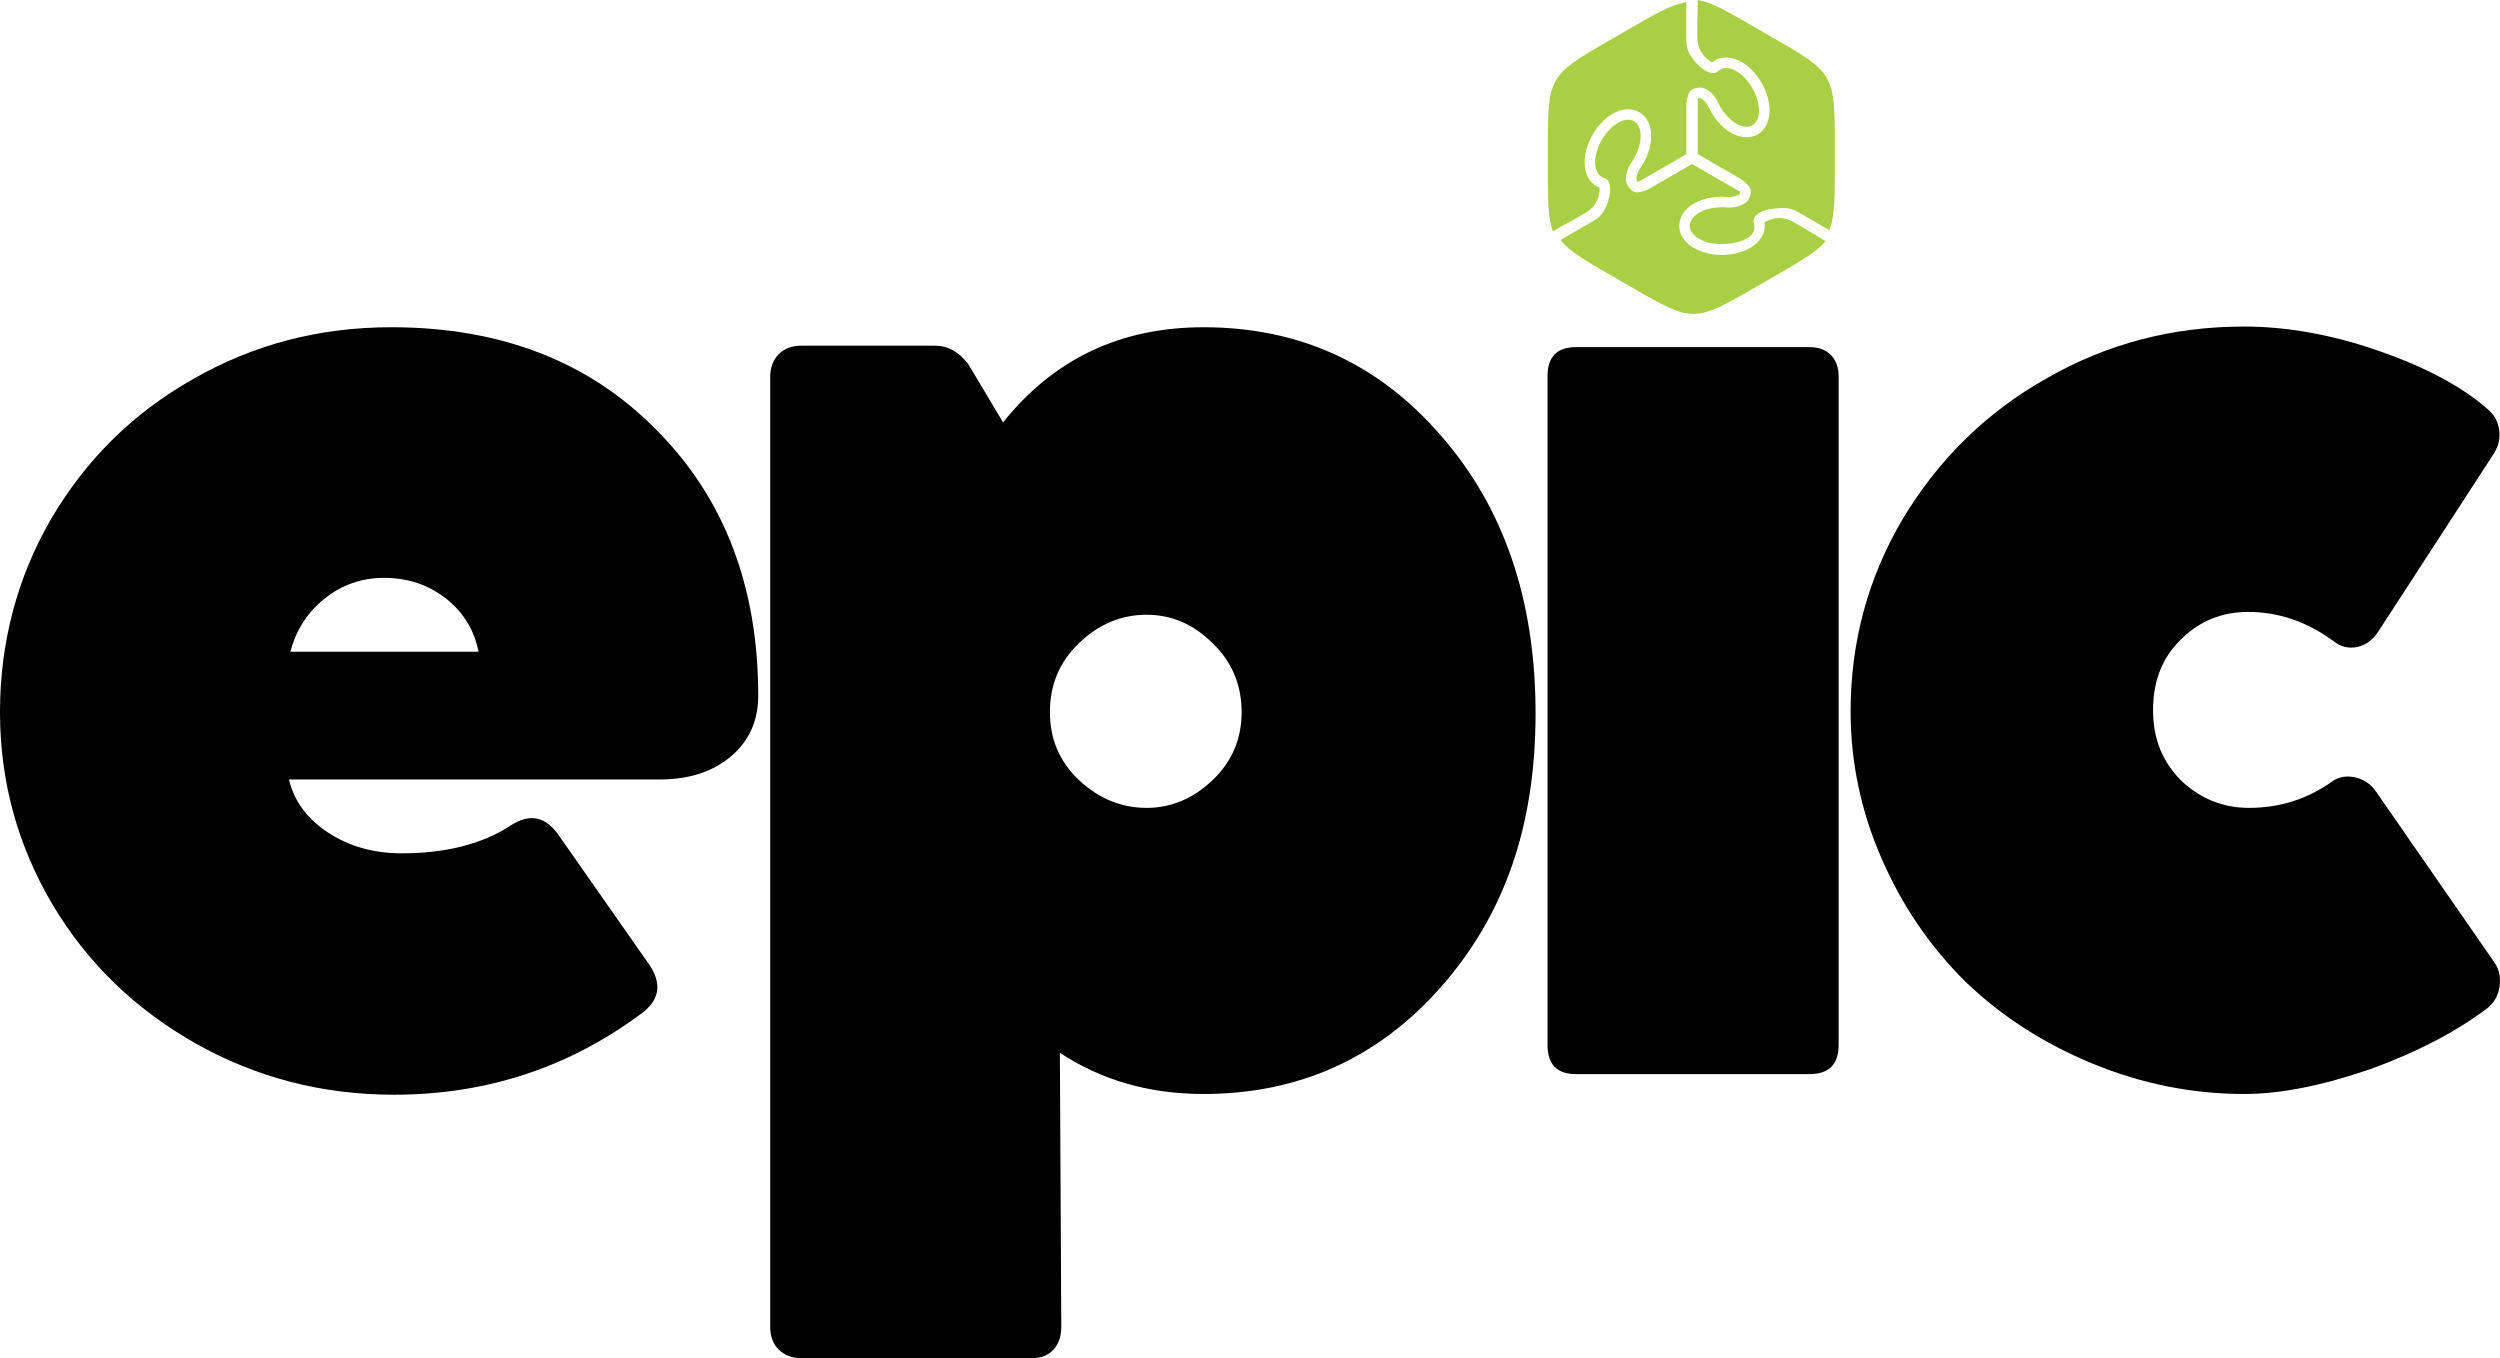
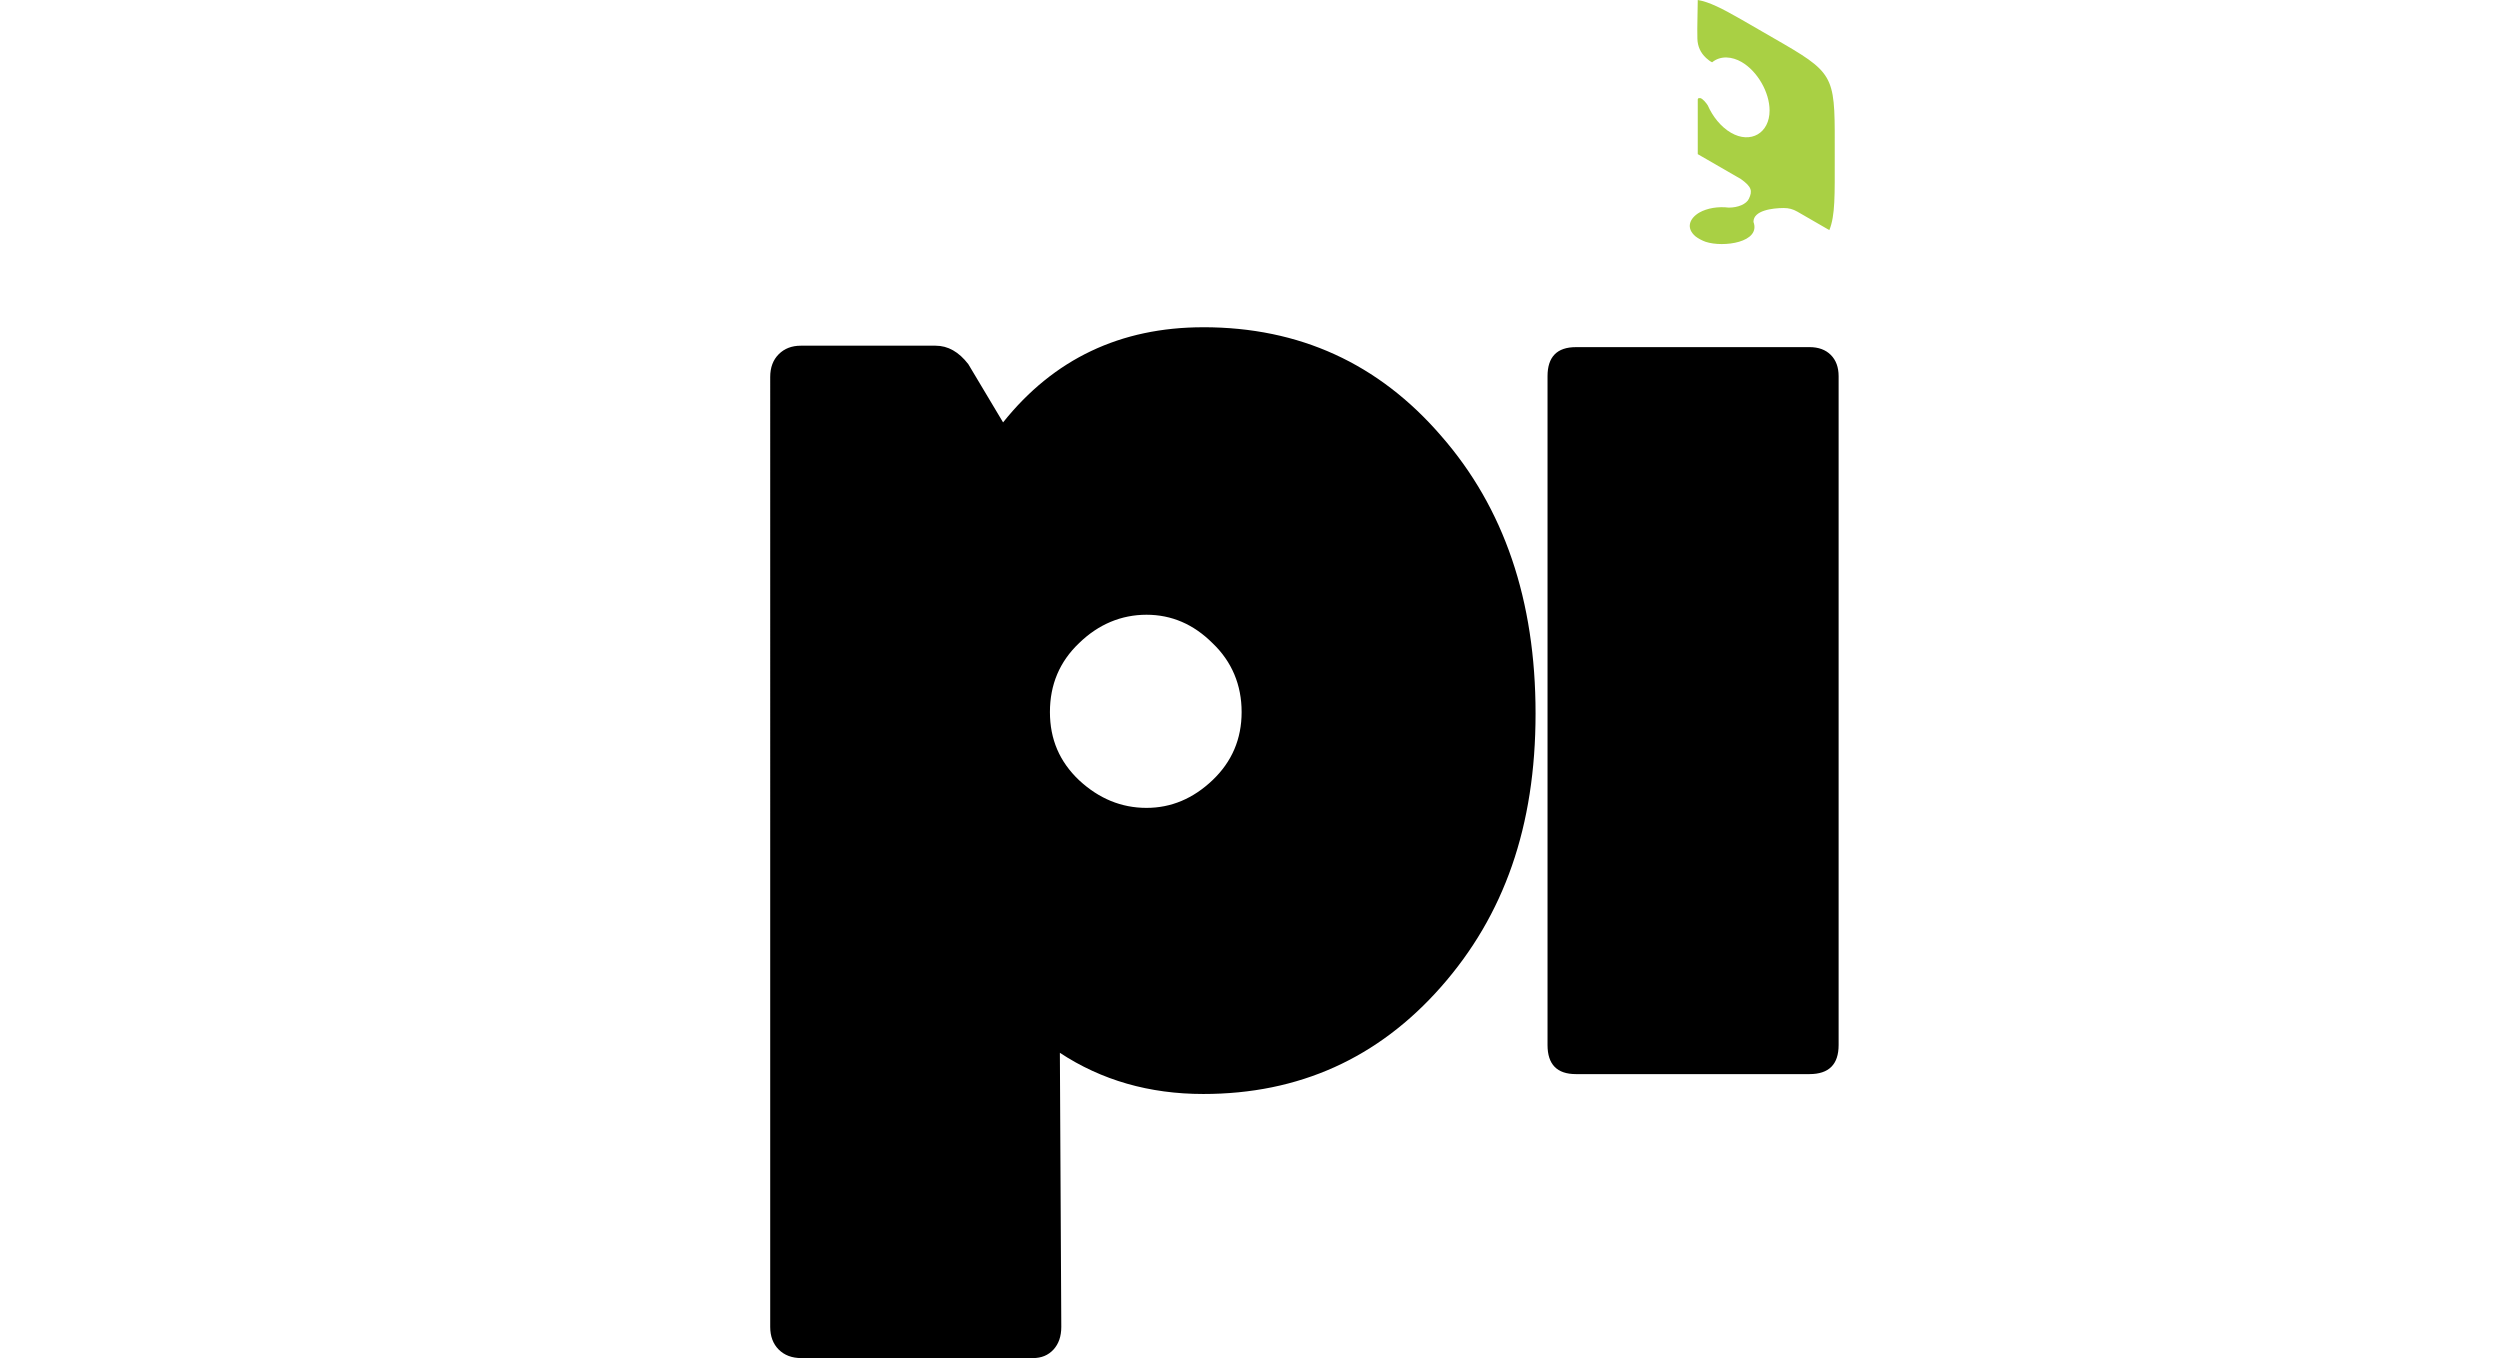
<svg xmlns="http://www.w3.org/2000/svg" id="Layer_2" data-name="Layer 2" viewBox="0 0 1475.93 801.79">
  <defs>
    <style>      .cls-1 {        fill: #a9d044;        fill-rule: evenodd;      }    </style>
  </defs>
  <g id="Layer_1-2" data-name="Layer 1">
    <g>
      <g>
-         <path class="cls-1" d="M962.48,96.9c-2.74,4.7-3.43,10.07-1.42,12.93,2.89,4.11,5.15,5.02,12.42,1.71h0s25.47-14.7,25.47-14.7l28.03,16.18c.16.16.3.31.41.45-.12.37-.33.85-.47,1.15-.96,1.18-4.42,1.68-6.03,1.73-6.94-.77-14.77.31-20.83,3.81-11.57,6.68-11.57,19.6,0,26.28,9.35,5.4,23.75,5.4,33.09,0,5.5-3.18,9.6-8.68,8.52-15.13.88-.71,2.49-1.35,3.97-1.81,4.28-1.33,8.45-.93,12.4,1.2,6.5,3.51,13.69,8.16,19.72,11.64-4.39,5.34-11.5,9.91-22.96,16.59l-12.44,7.18-.08.05-12.49,7.21c-31.51,18.01-33,15.6-72.55-7.24-19.69-11.37-30.28-17.1-35.97-24.47l19.85-11.46c2.6-1.5,4.48-3.4,5.96-6.02,3.72-6.61,5.22-16.39.79-18.87h0c-3.7-.64-6.14-4.03-6.14-9.5,0-8.57,6.02-19,13.44-23.28,7.42-4.28,13.44-.81,13.44,7.76,0,5.46-2.45,11.68-6.14,16.58h0Z" />
-         <path class="cls-1" d="M1013.76,59.4c-2.7-4.72-7.01-8.01-10.49-7.7-5,.45-6.92,1.95-7.7,9.9h0s0,29.41,0,29.41l-28.03,16.18c-.85.23-.82-.09-1.36-.85-.54-1.43.75-4.67,1.52-6.09,4.14-5.63,7.11-12.94,7.11-19.94,0-13.36-11.18-19.82-22.76-13.14-9.35,5.4-16.55,17.87-16.55,28.66,0,6.36,2.72,12.65,8.84,14.95.18,1.11-.08,2.82-.42,4.33-.98,4.38-3.42,7.79-7.24,10.14-6.3,3.88-13.9,7.77-19.94,11.26-2.42-6.47-2.84-14.91-2.89-28.18v-28.88c.16-36.29,2.99-36.38,42.54-59.21,19.69-11.37,29.95-17.67,39.17-18.92v22.92c0,3.01.71,5.58,2.24,8.17,3.86,6.53,11.59,12.72,15.95,10.12h0c2.4-2.88,6.56-3.3,11.29-.57,7.42,4.29,13.44,14.71,13.44,23.28s-6.02,12.05-13.44,7.76c-4.73-2.73-8.89-7.96-11.29-13.61h0Z" />
        <path class="cls-1" d="M1020.6,122.57c5.44.02,10.44-2.06,11.91-5.24,2.12-4.56,1.77-6.97-4.73-11.62l-25.47-14.7v-32.36c.22-.85.49-.67,1.42-.75,1.51.25,3.67,2.99,4.51,4.36,2.8,6.39,7.65,12.63,13.71,16.13,11.57,6.68,22.76.22,22.76-13.14,0-10.79-7.2-23.26-16.55-28.66-5.5-3.18-12.32-3.97-17.36.18-1.05-.41-2.41-1.48-3.55-2.53-3.3-3.04-5.03-6.86-5.16-11.34-.21-7.39.22-15.94.22-22.9,6.82,1.14,14.33,5,25.85,11.58l12.44,7.18.08.05,12.49,7.21c31.35,18.28,30.01,20.77,30.01,66.45,0,22.74.33,34.77-3.2,43.38l-18.86-10.89c-2.57-1.48-5.12-2.16-8.09-2.15-6.77.03-17.89,1.45-17.83,8.19h0c4.48,12.11-17.71,15.24-28.25,11.76h0c-1.98-.69-4.52-2.04-5.95-3.19h0c-5.77-4.89-3.64-10.59,2.17-14.03,4.73-2.73,11.34-3.72,17.43-2.97h0Z" />
      </g>
      <g>
-         <path d="M230.94,193.19c64.55,0,116.66,20.12,156.34,60.36,40.24,40.24,60.36,92.63,60.36,157.18,0,14.81-5.39,26.76-16.14,35.83-10.76,9.08-24.8,13.62-42.12,13.62h-218.8c3.08,12.86,10.83,23.33,23.26,31.44,12.43,8.11,26.89,12.16,43.38,12.16,25.99,0,47.36-5.45,64.13-16.35,11.46-7.54,21.1-5.45,28.92,6.29l52.81,75.45c7.54,10.9,6.57,20.26-2.94,28.08-43.31,32.69-92.49,49.04-147.54,49.04-42.19,0-81.17-10.06-116.94-30.18-36.05-20.39-64.27-47.78-84.67-82.15C10.33,499.03,0,461.17,0,420.37s10.06-79.36,30.18-114.01c20.68-35.21,48.62-62.73,83.83-82.57,35.48-20.39,74.47-30.6,116.94-30.6ZM226.76,341.15c-13.14,0-24.81,4.05-35,12.16-10.21,8.11-16.97,18.59-20.33,31.44h111.07c-2.51-12.85-8.95-23.33-19.28-31.44-10.34-8.1-22.49-12.16-36.46-12.16Z" />
        <path d="M710.39,193.19c56.72,0,103.52,21.38,140.41,64.13,37.17,42.48,55.75,97.1,55.75,163.88s-18.58,119.18-55.75,161.37c-37.16,42.2-83.97,63.29-140.41,63.29-31.85,0-60.08-8.11-84.67-24.31l.84,161.79c0,5.59-1.54,10.06-4.61,13.41-3.08,3.35-7.13,5.03-12.16,5.03h-136.64c-5.59,0-10.06-1.68-13.41-5.03-3.35-3.35-5.03-7.83-5.03-13.41V222.53c0-5.59,1.68-10.06,5.03-13.41s7.69-5.03,13-5.03h79.63c7.27,0,13.69,3.63,19.29,10.9l20.53,34.37c29.9-37.44,69.3-56.16,118.2-56.16ZM676.86,476.95c14.53,0,27.52-5.45,38.98-16.35,11.45-10.9,17.18-24.31,17.18-40.24s-5.73-29.76-17.18-40.66c-11.18-11.17-24.18-16.77-38.98-16.77s-28.36,5.59-39.82,16.77c-11.46,10.9-17.19,24.45-17.19,40.66s5.73,29.34,17.19,40.24c11.74,10.9,25,16.35,39.82,16.35Z" />
        <path d="M930.39,204.93h137.89c5.31,0,9.5,1.54,12.58,4.61,3.07,3.08,4.61,7.27,4.61,12.57v394.83c0,11.46-5.73,17.18-17.19,17.18h-137.89c-11.18,0-16.77-5.72-16.77-17.18V222.12c0-11.45,5.59-17.18,16.77-17.18Z" />
-         <path d="M1325.17,645.87c-30.73,0-60.56-5.94-89.48-17.81-28.92-11.88-54.01-28.01-75.24-48.41-20.96-20.68-37.51-44.99-49.67-72.93-12.16-27.94-18.23-56.86-18.23-86.76,0-41.08,10.33-79.07,31.02-114.01,21.23-35.21,49.46-62.73,84.67-82.57,35.48-20.39,74.33-30.6,116.52-30.6,25.42,0,51.83,4.75,79.21,14.25,28.23,9.78,49.88,21.38,64.97,34.79,3.63,3.08,5.79,7.06,6.5,11.94.69,4.89-.36,9.58-3.15,14.04l-68.32,105.2c-3.35,5.03-7.54,8.03-12.57,9.01-5.03.98-9.64-.21-13.83-3.56-15.65-11.45-32.42-17.18-50.3-17.18-15.65,0-28.92,5.45-39.82,16.35-10.9,10.62-16.35,24.45-16.35,41.49s5.45,30.32,16.35,41.49c11.45,10.9,24.87,16.35,40.24,16.35,18.16,0,34.5-5.17,49.04-15.51,3.91-2.79,8.45-3.63,13.62-2.51,5.17,1.12,9.29,3.92,12.37,8.38l69.99,101.01c2.8,4.19,3.78,8.95,2.94,14.25-.84,5.31-3.21,9.5-7.12,12.57-18.44,13.98-41.5,25.99-69.16,36.05-28.5,9.78-53.23,14.67-74.19,14.67Z" />
      </g>
    </g>
  </g>
</svg>